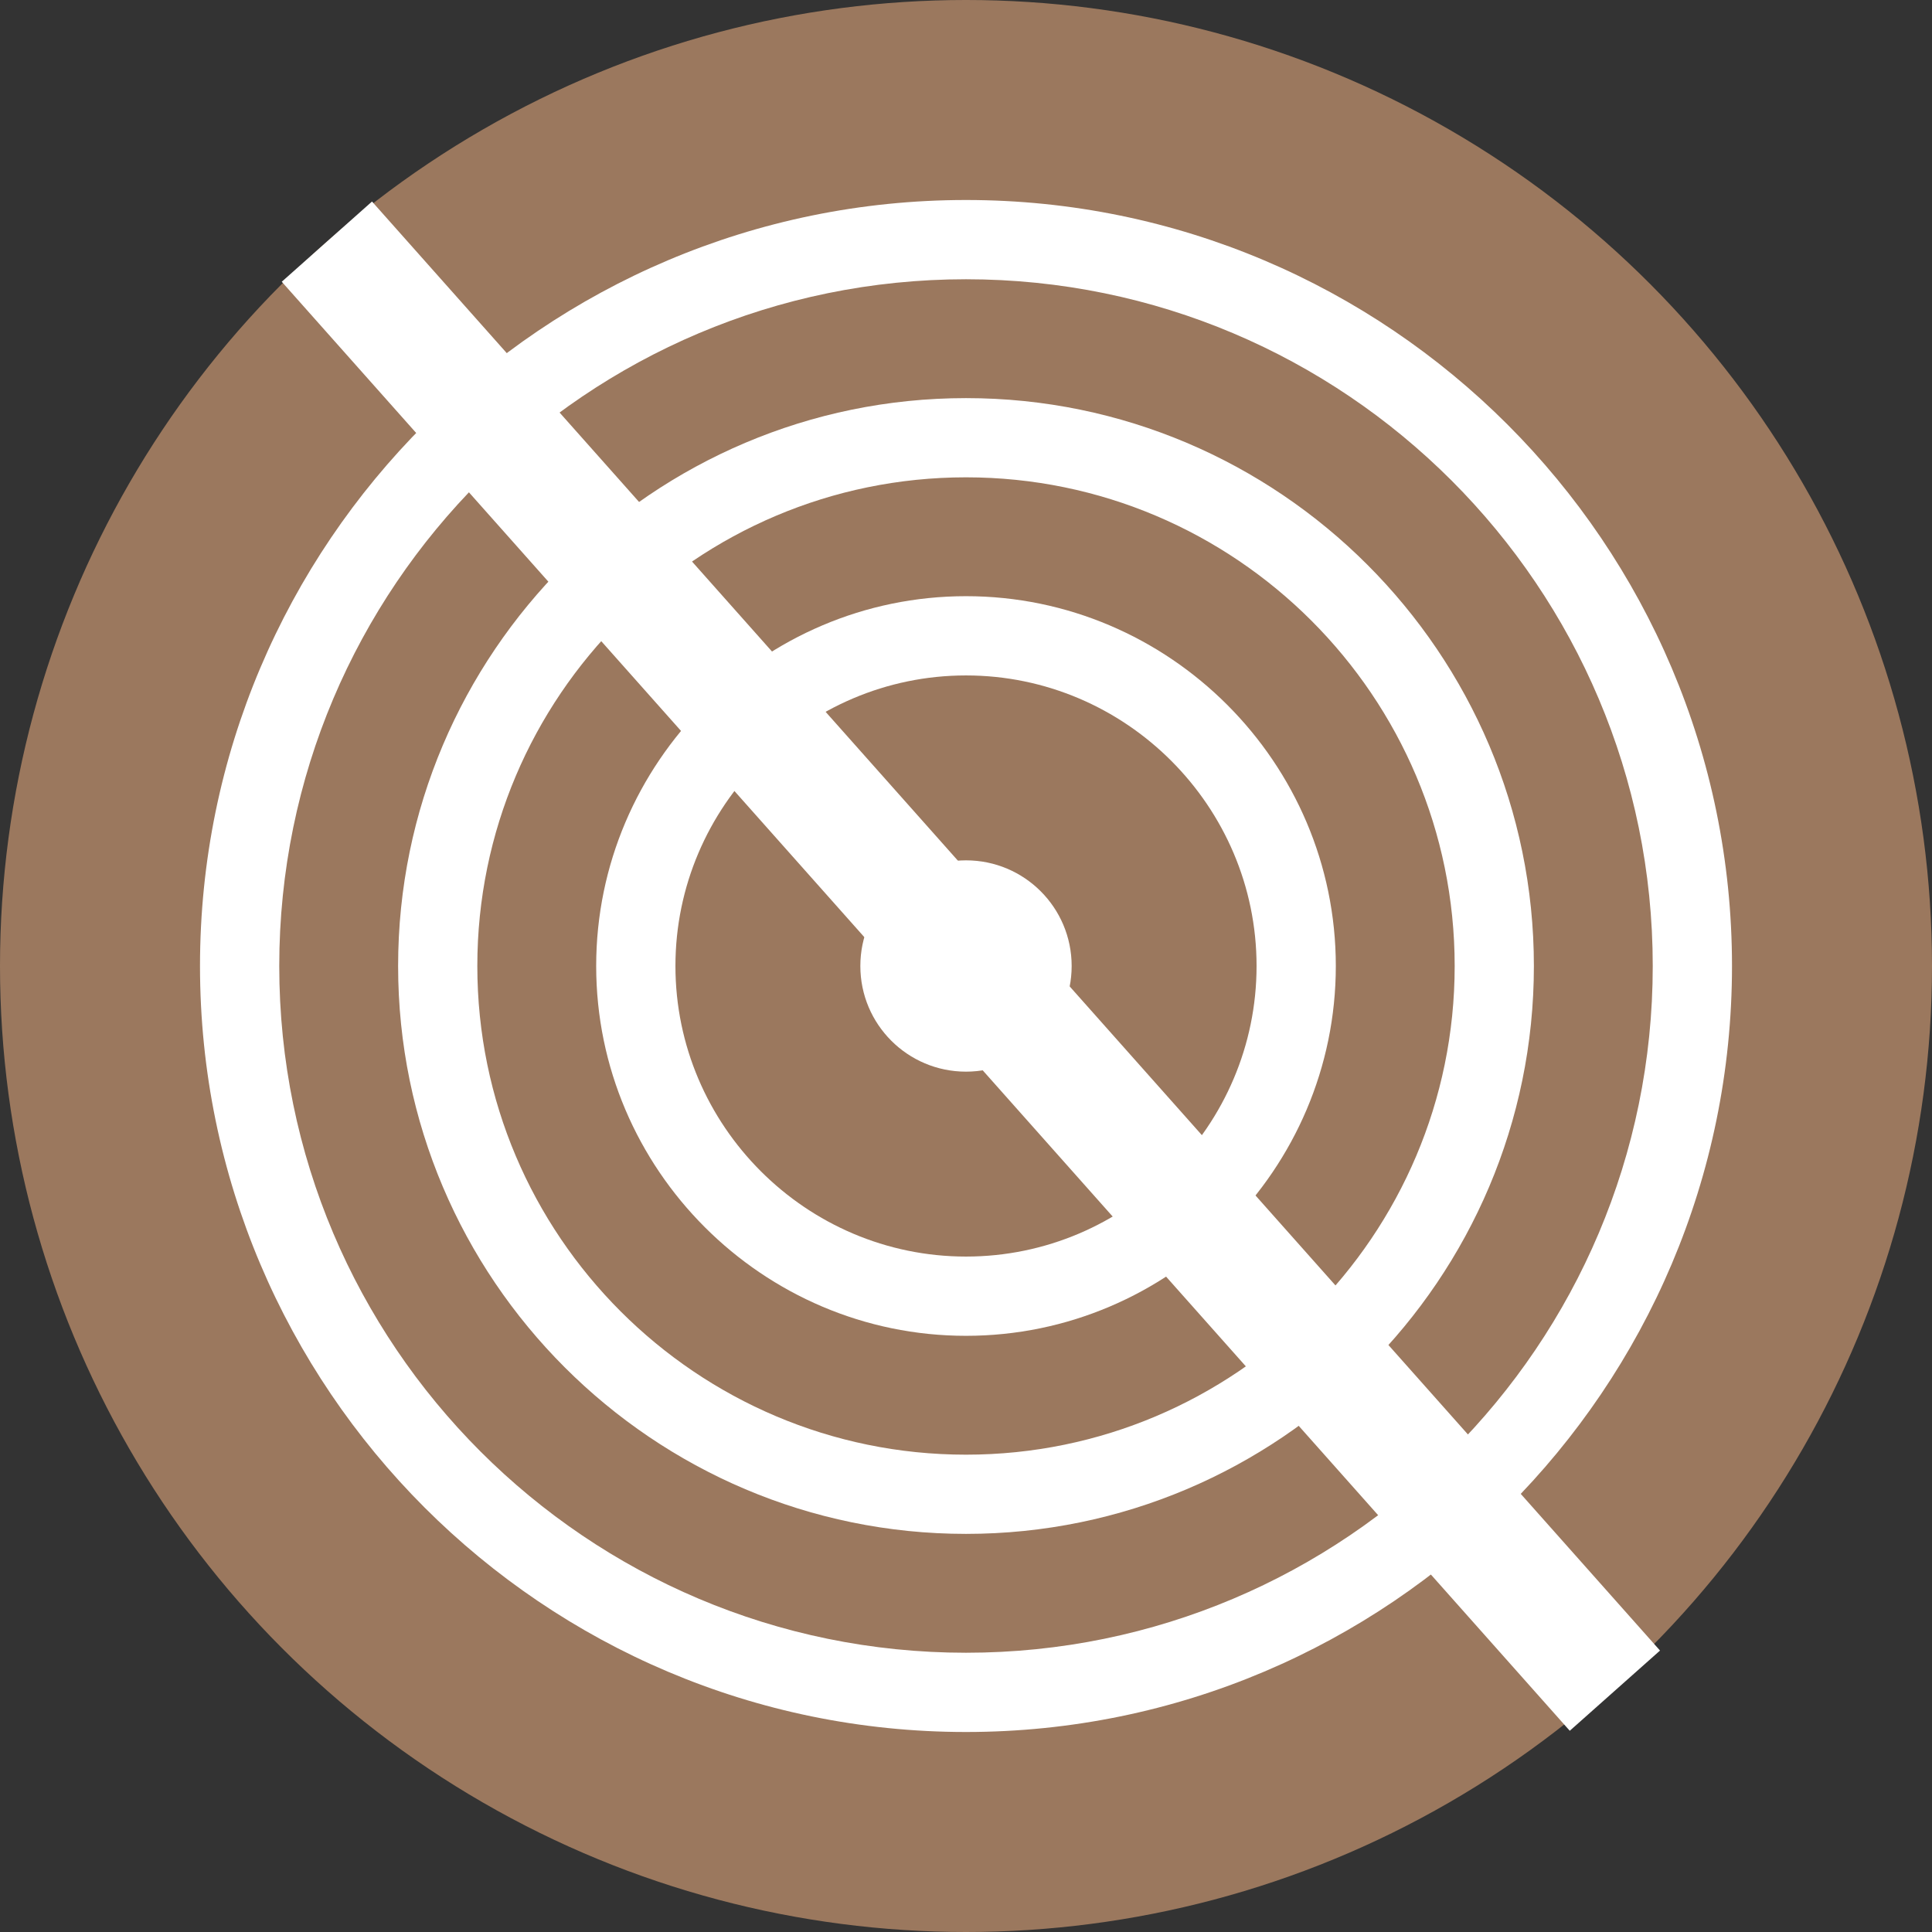
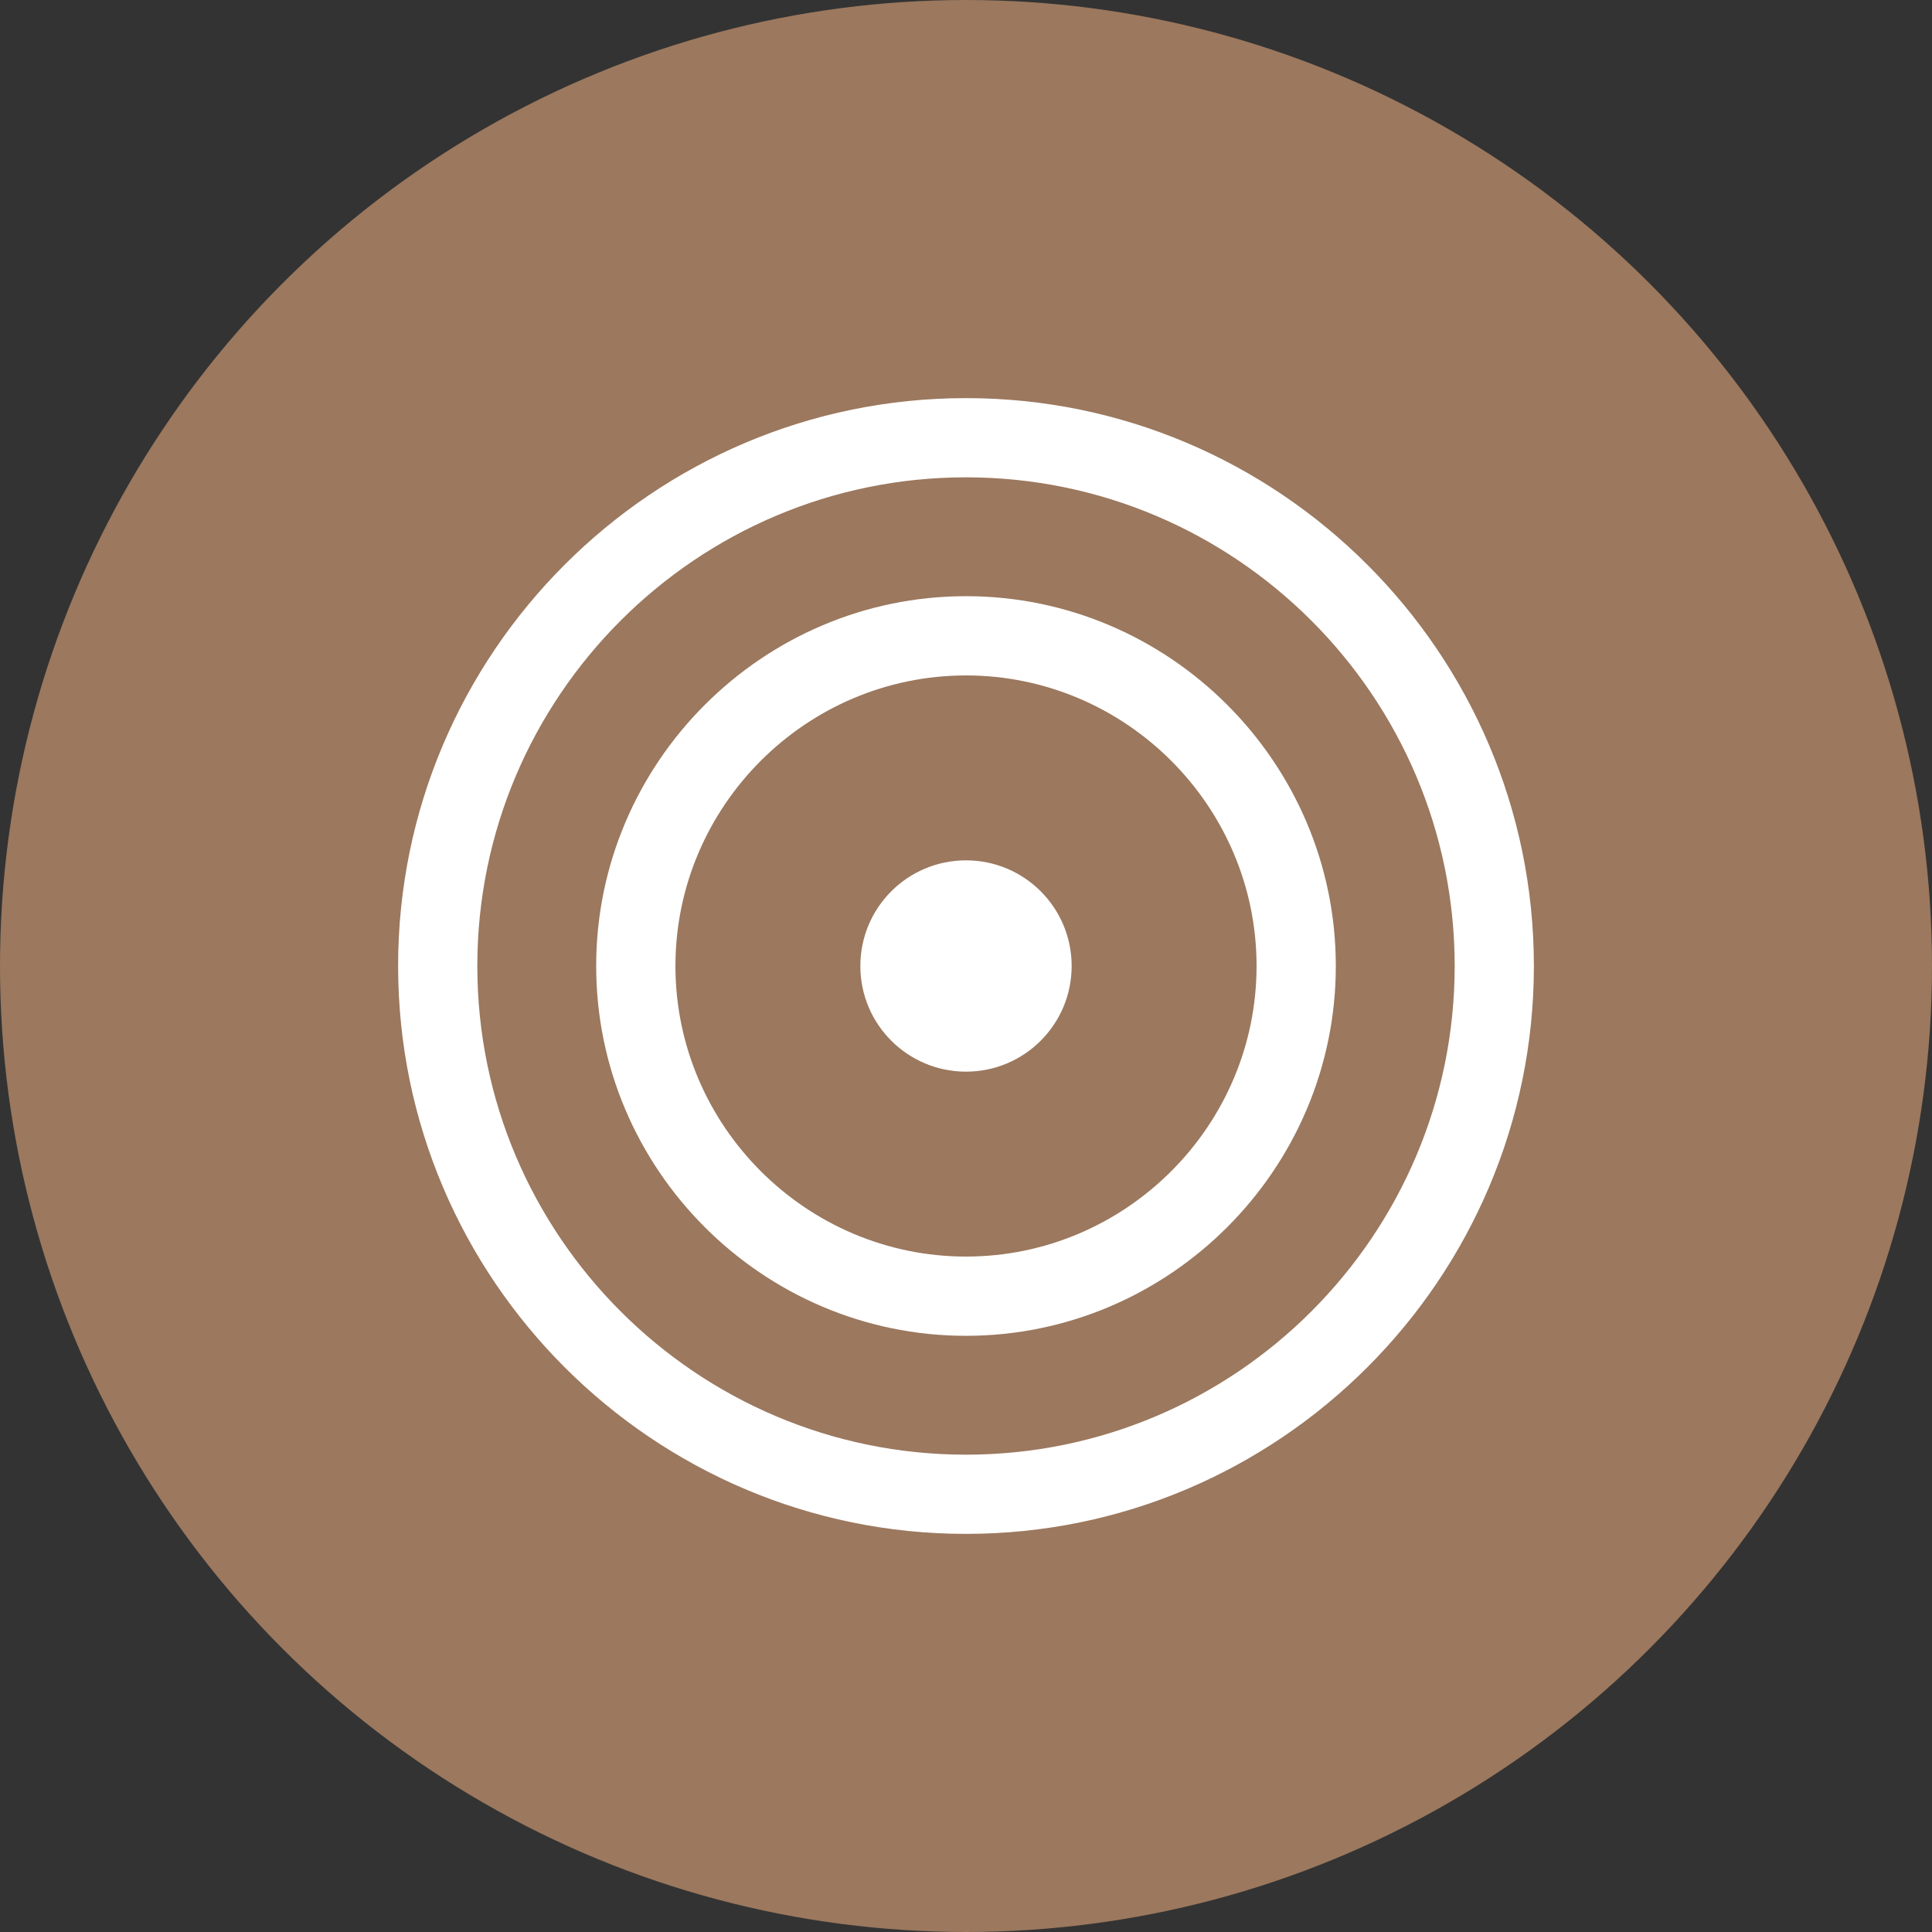
<svg xmlns="http://www.w3.org/2000/svg" id="Layer_1" viewBox="0 0 48 48">
  <rect x="0" y="0" width="48" height="48" fill="#333333" stroke="none" />
  <defs>
    <style>.cls-1{fill:#fff;}.cls-1,.cls-2{stroke-width:0px;}.cls-2{fill:#9b785e;}</style>
  </defs>
  <circle class="cls-2" cx="24" cy="24" r="24" />
-   <path class="cls-1" d="M24,4.969C13.5,4.969,4.969,13.5,4.969,24s8.531,19.031,19.031,19.031,19.031-8.531,19.031-19.031S34.5,4.969,24,4.969ZM24,41.062c-9.417,0-17.062-7.645-17.062-17.062S14.583,6.938,24,6.938s17.062,7.645,17.062,17.062-7.645,17.062-17.062,17.062Z" />
  <path class="cls-1" d="M24,9.891c-7.777,0-14.109,6.333-14.109,14.109s6.333,14.109,14.109,14.109,14.109-6.333,14.109-14.109-6.333-14.109-14.109-14.109ZM24,36.141c-6.694,0-12.141-5.447-12.141-12.141s5.447-12.141,12.141-12.141,12.141,5.447,12.141,12.141-5.447,12.141-12.141,12.141Z" />
  <path class="cls-1" d="M24,14.812c-5.053,0-9.188,4.134-9.188,9.188s4.134,9.188,9.188,9.188,9.188-4.134,9.188-9.188-4.134-9.188-9.188-9.188ZM24,31.219c-3.97,0-7.219-3.248-7.219-7.219s3.248-7.219,7.219-7.219,7.219,3.248,7.219,7.219-3.248,7.219-7.219,7.219Z" />
  <path class="cls-1" d="M24,26.625c1.45,0,2.625-1.175,2.625-2.625s-1.175-2.625-2.625-2.625-2.625,1.175-2.625,2.625,1.175,2.625,2.625,2.625Z" />
-   <rect class="cls-1" x="22.621" y="-.08" width="3" height="48.167" transform="translate(-9.854 22.088) rotate(-41.633)" />
</svg>